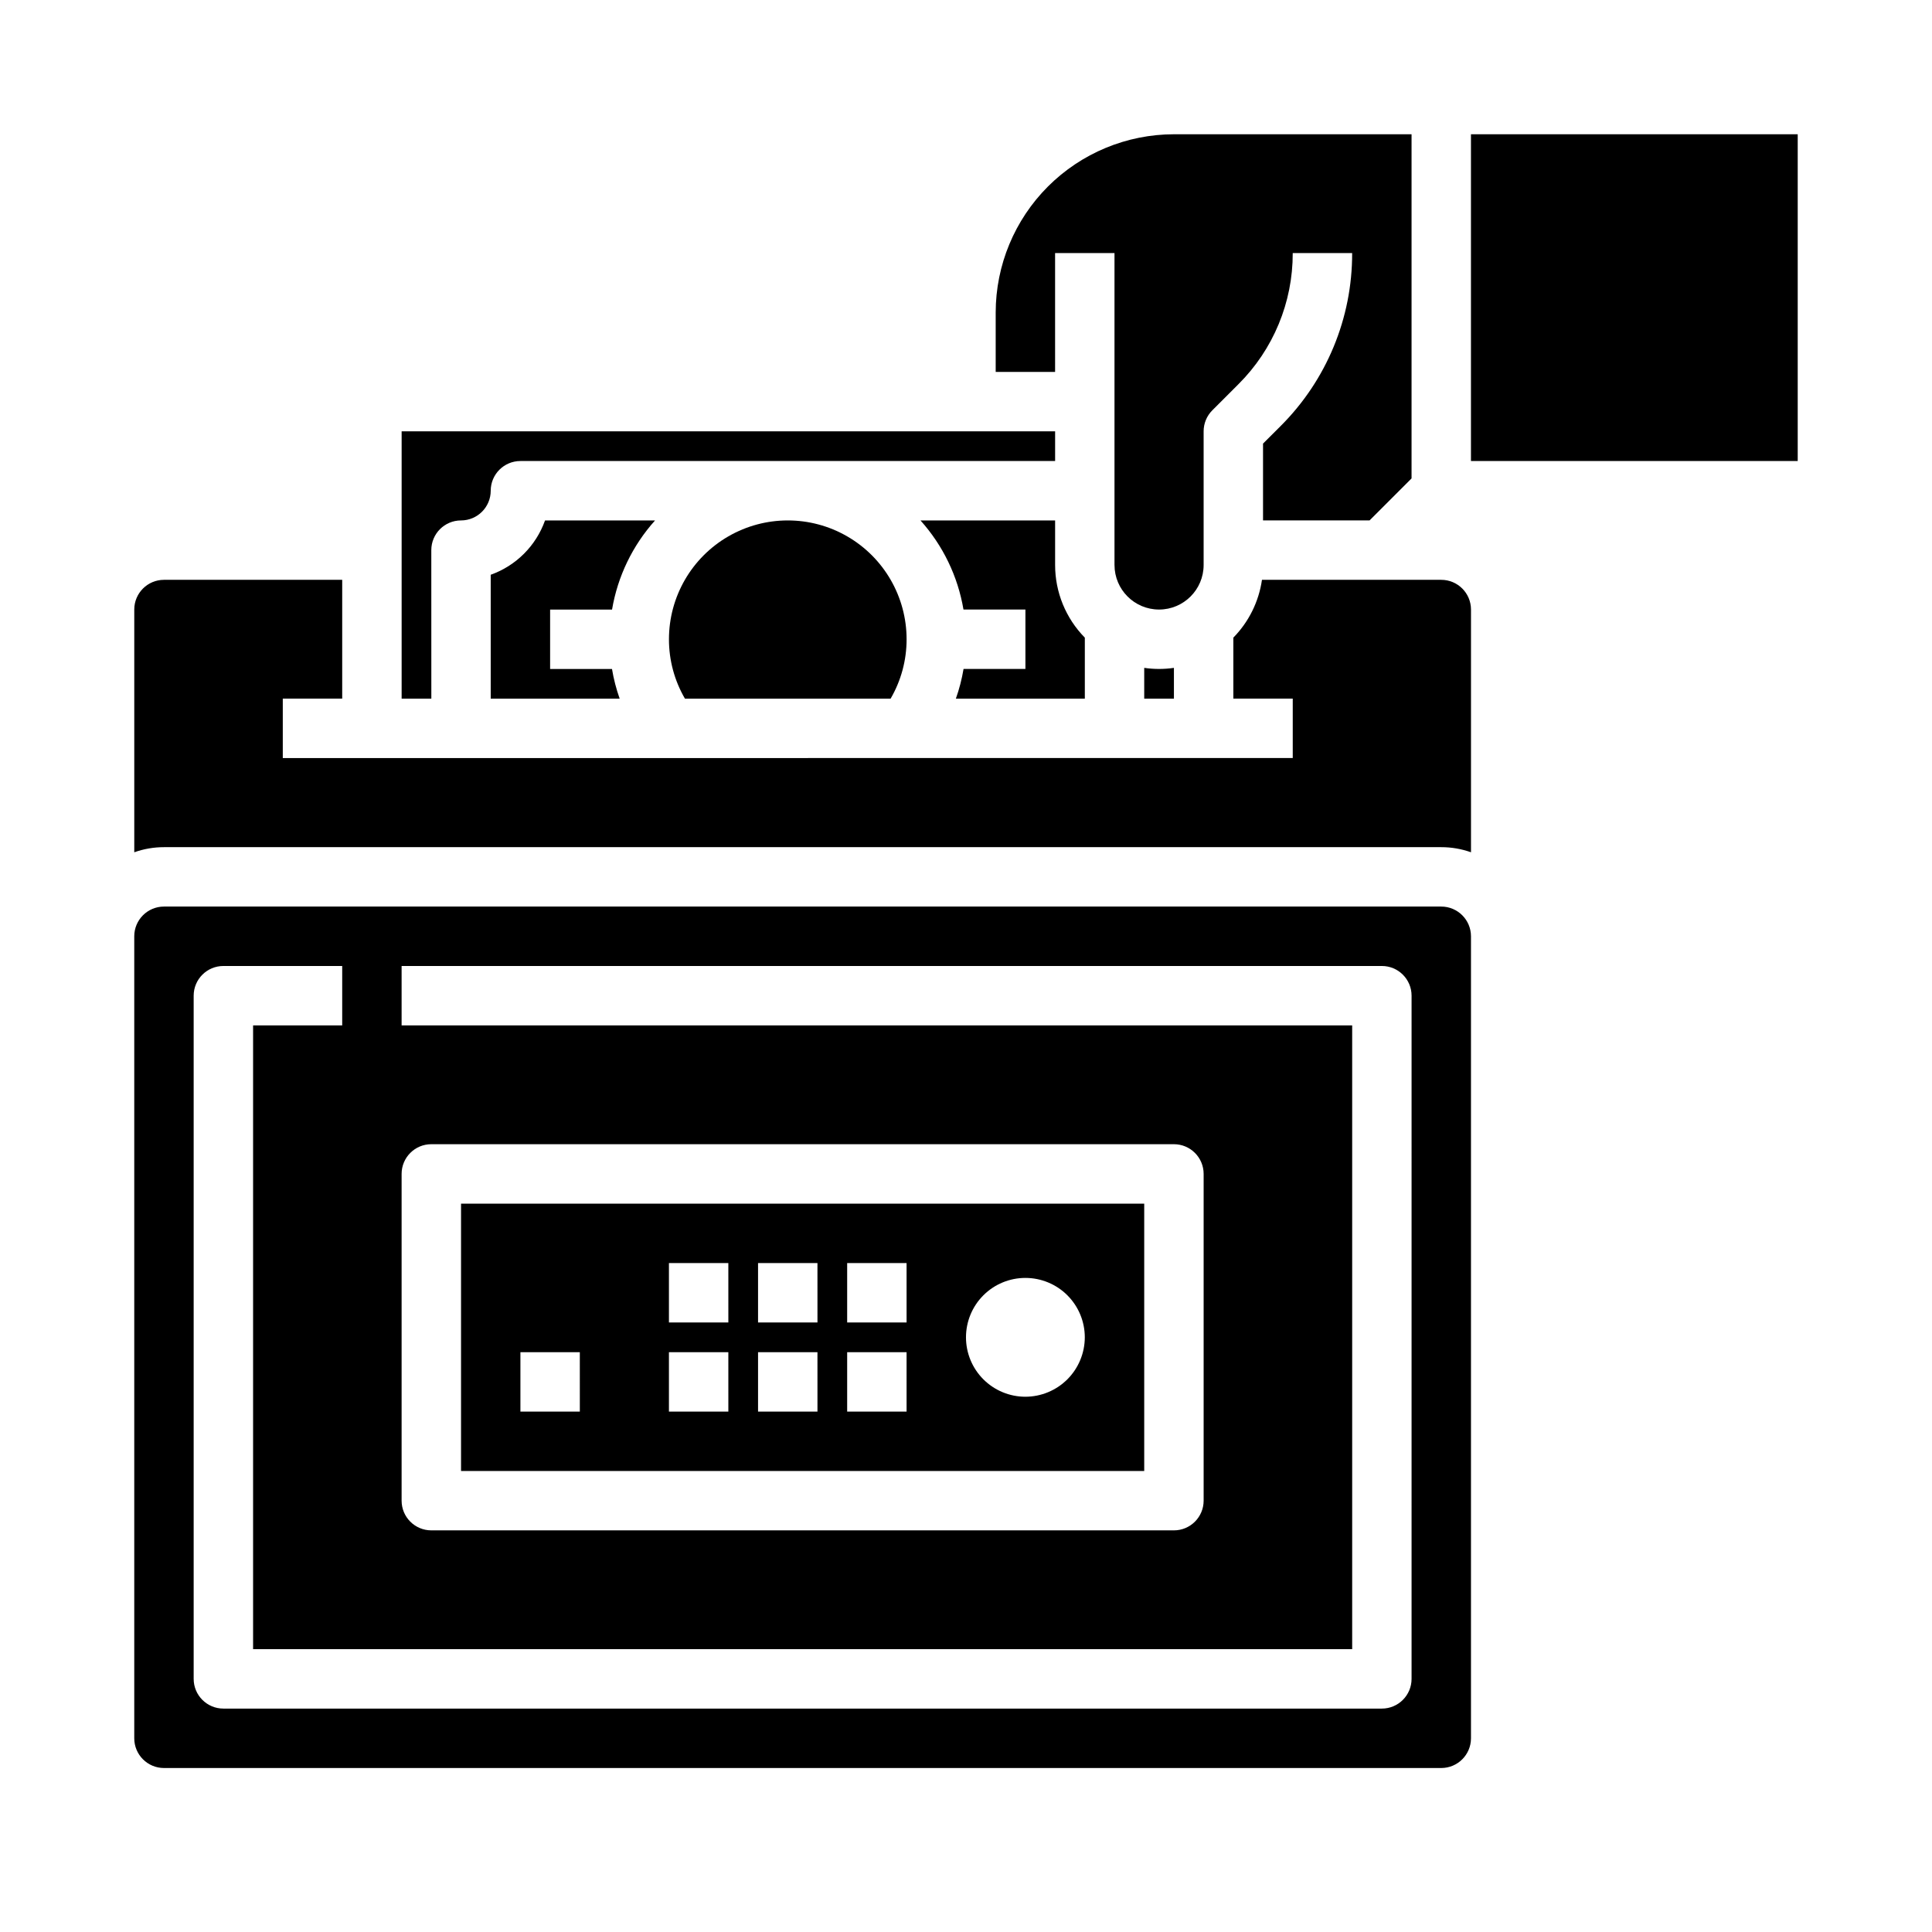
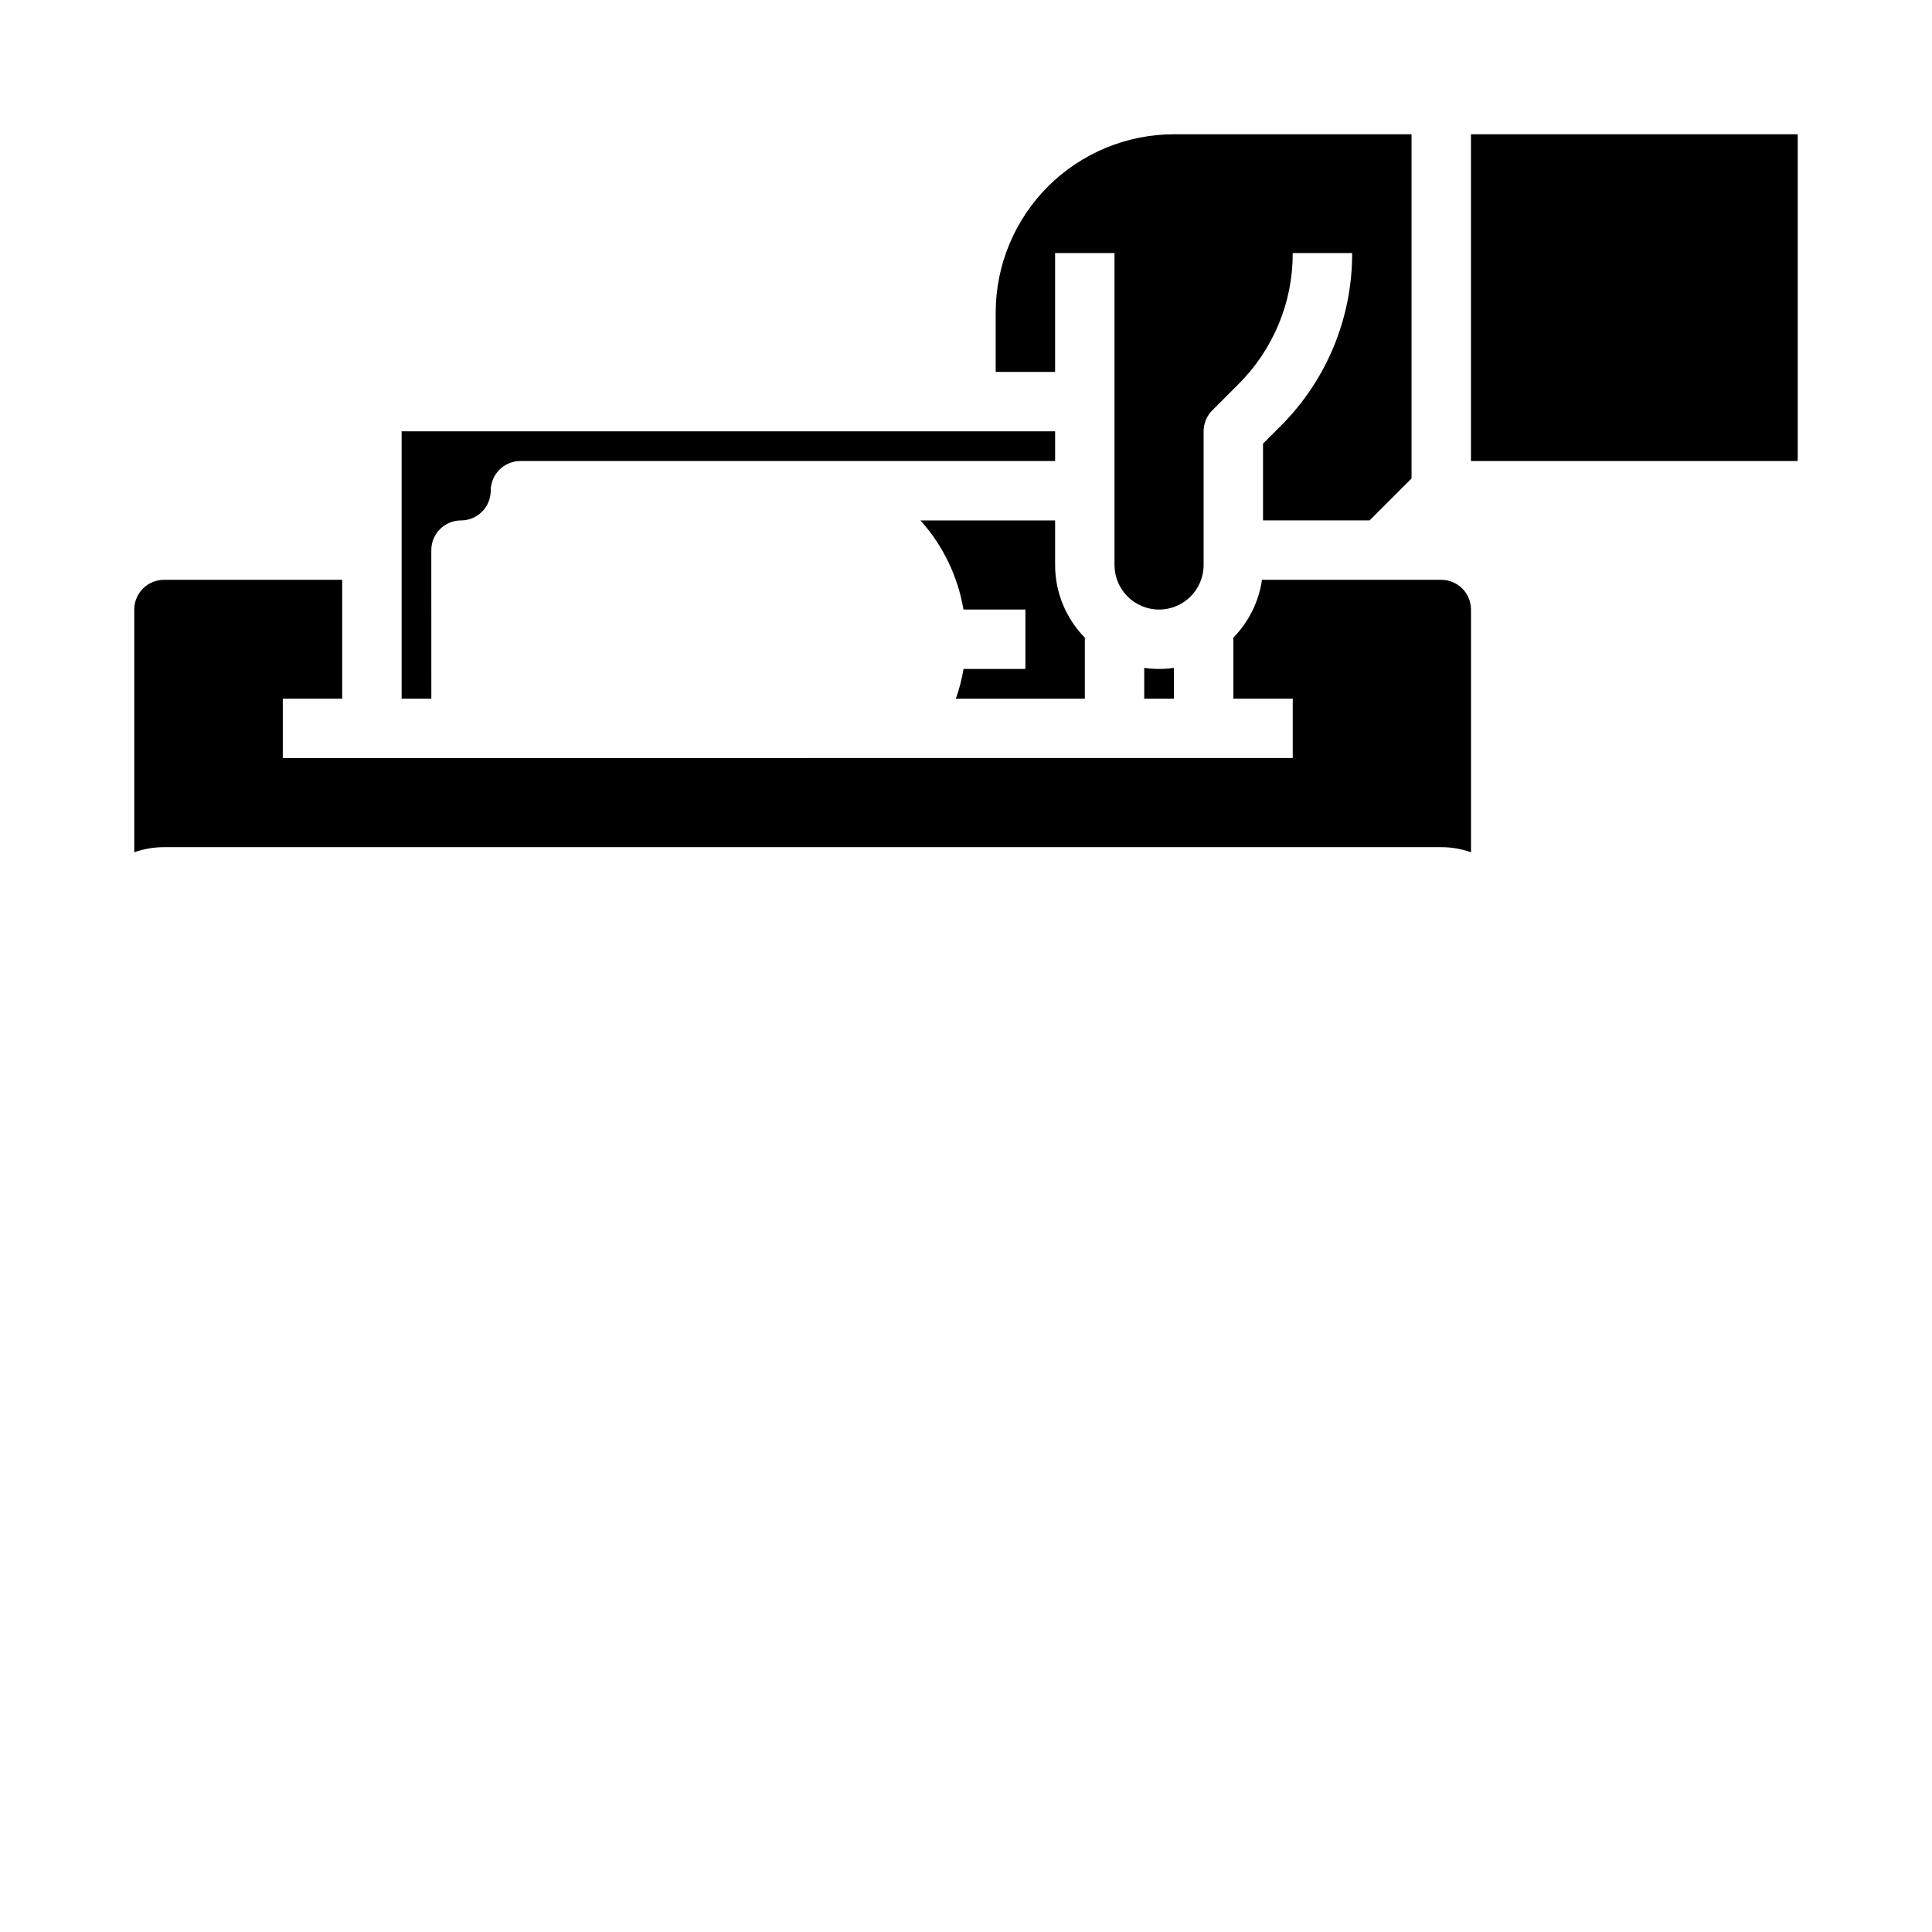
<svg xmlns="http://www.w3.org/2000/svg" fill="#000000" width="800px" height="800px" version="1.1" viewBox="144 144 512 512">
  <g>
-     <path d="m321.28 313.41c-0.008 5.531 1.453 10.965 4.238 15.742h54.5c2.785-4.777 4.246-10.211 4.238-15.742 0-11.25-6-21.645-15.742-27.27-9.742-5.625-21.746-5.625-31.488 0-9.742 5.625-15.746 16.02-15.746 27.27z" />
    <path d="m447.23 320.99v8.156h7.871v-8.156c-2.609 0.383-5.262 0.383-7.871 0z" />
    <path d="m399.35 321.28c-0.449 2.68-1.129 5.312-2.035 7.871h34.176v-16.164c-5.051-5.141-7.879-12.055-7.875-19.258v-11.809h-35.68c5.957 6.633 9.91 14.824 11.395 23.617h16.414v15.742z" />
    <path d="m258.3 289.79c0-4.348 3.527-7.871 7.875-7.871 4.344-0.004 7.867-3.527 7.871-7.871 0-4.348 3.523-7.871 7.871-7.871h141.7v-7.871l-173.18-0.004v70.848h7.871z" />
    <path d="m423.61 211.07h15.742v82.656h0.004c0 6.519 5.285 11.809 11.809 11.809 6.519 0 11.809-5.289 11.809-11.809v-35.426c0-2.086 0.828-4.09 2.305-5.566l6.918-6.918-0.004 0.004c9.246-9.199 14.43-21.711 14.395-34.75h15.746c0.047 17.219-6.797 33.738-19.004 45.883l-4.613 4.609v20.355h28.227l11.133-11.133v-91.203h-62.977c-12.52 0.016-24.527 4.996-33.383 13.848-8.852 8.855-13.836 20.863-13.848 33.383v15.746h15.742z" />
-     <path d="m306.2 305.54c1.484-8.793 5.438-16.984 11.395-23.617h-29.156c-2.391 6.719-7.68 12.004-14.395 14.395v32.836h34.176c-0.906-2.559-1.59-5.191-2.035-7.871h-16.398v-15.742z" />
    <path d="m525.95 297.66h-47.516c-0.836 5.781-3.492 11.148-7.586 15.32v16.164h15.742v15.742l-267.65 0.004v-15.746h15.746v-31.484h-47.234c-4.344 0.004-7.867 3.523-7.871 7.871v64.332-0.004c2.527-0.895 5.191-1.355 7.871-1.352h338.5c2.684-0.004 5.348 0.457 7.875 1.352v-64.328c-0.008-4.348-3.527-7.867-7.875-7.871z" />
    <path d="m533.82 179.58h86.594v86.594h-86.594z" />
-     <path d="m525.95 384.25h-338.5c-4.344 0.004-7.867 3.527-7.871 7.871v212.55c0.004 4.344 3.527 7.867 7.871 7.871h338.5c4.348-0.004 7.867-3.527 7.875-7.871v-212.55c-0.008-4.344-3.527-7.867-7.875-7.871zm-275.52 70.848c0-4.348 3.523-7.871 7.871-7.871h196.8c4.348 0 7.871 3.523 7.875 7.871v86.594c-0.004 4.348-3.527 7.871-7.875 7.871h-196.8c-4.348 0-7.871-3.523-7.871-7.871zm267.65 133.82c0 4.348-3.523 7.875-7.871 7.875h-307.01c-4.348 0-7.875-3.527-7.875-7.875v-181.05c0-4.348 3.527-7.871 7.875-7.871h31.488v15.742h-23.617v165.31h291.27v-165.31h-251.91v-15.742h259.78c4.348 0 7.871 3.523 7.871 7.871z" />
-     <path d="m447.23 462.98h-181.05v70.848h181.05zm-149.57 55.102h-15.746v-15.742h15.742zm39.359 0h-15.746v-15.742h15.742zm0-23.617h-15.746v-15.742h15.742zm23.617 23.617h-15.746v-15.742h15.742zm0-23.617h-15.746v-15.742h15.742zm23.617 23.617h-15.746v-15.742h15.742zm0-23.617h-15.746v-15.742h15.742zm31.488 19.68-0.004 0.004c-4.176 0-8.18-1.66-11.133-4.613s-4.609-6.957-4.609-11.133c0-4.176 1.656-8.18 4.609-11.133s6.957-4.609 11.133-4.609c4.176 0 8.18 1.656 11.133 4.609s4.613 6.957 4.613 11.133c-0.008 4.176-1.668 8.176-4.617 11.129-2.953 2.949-6.953 4.609-11.129 4.617z" />
  </g>
</svg>